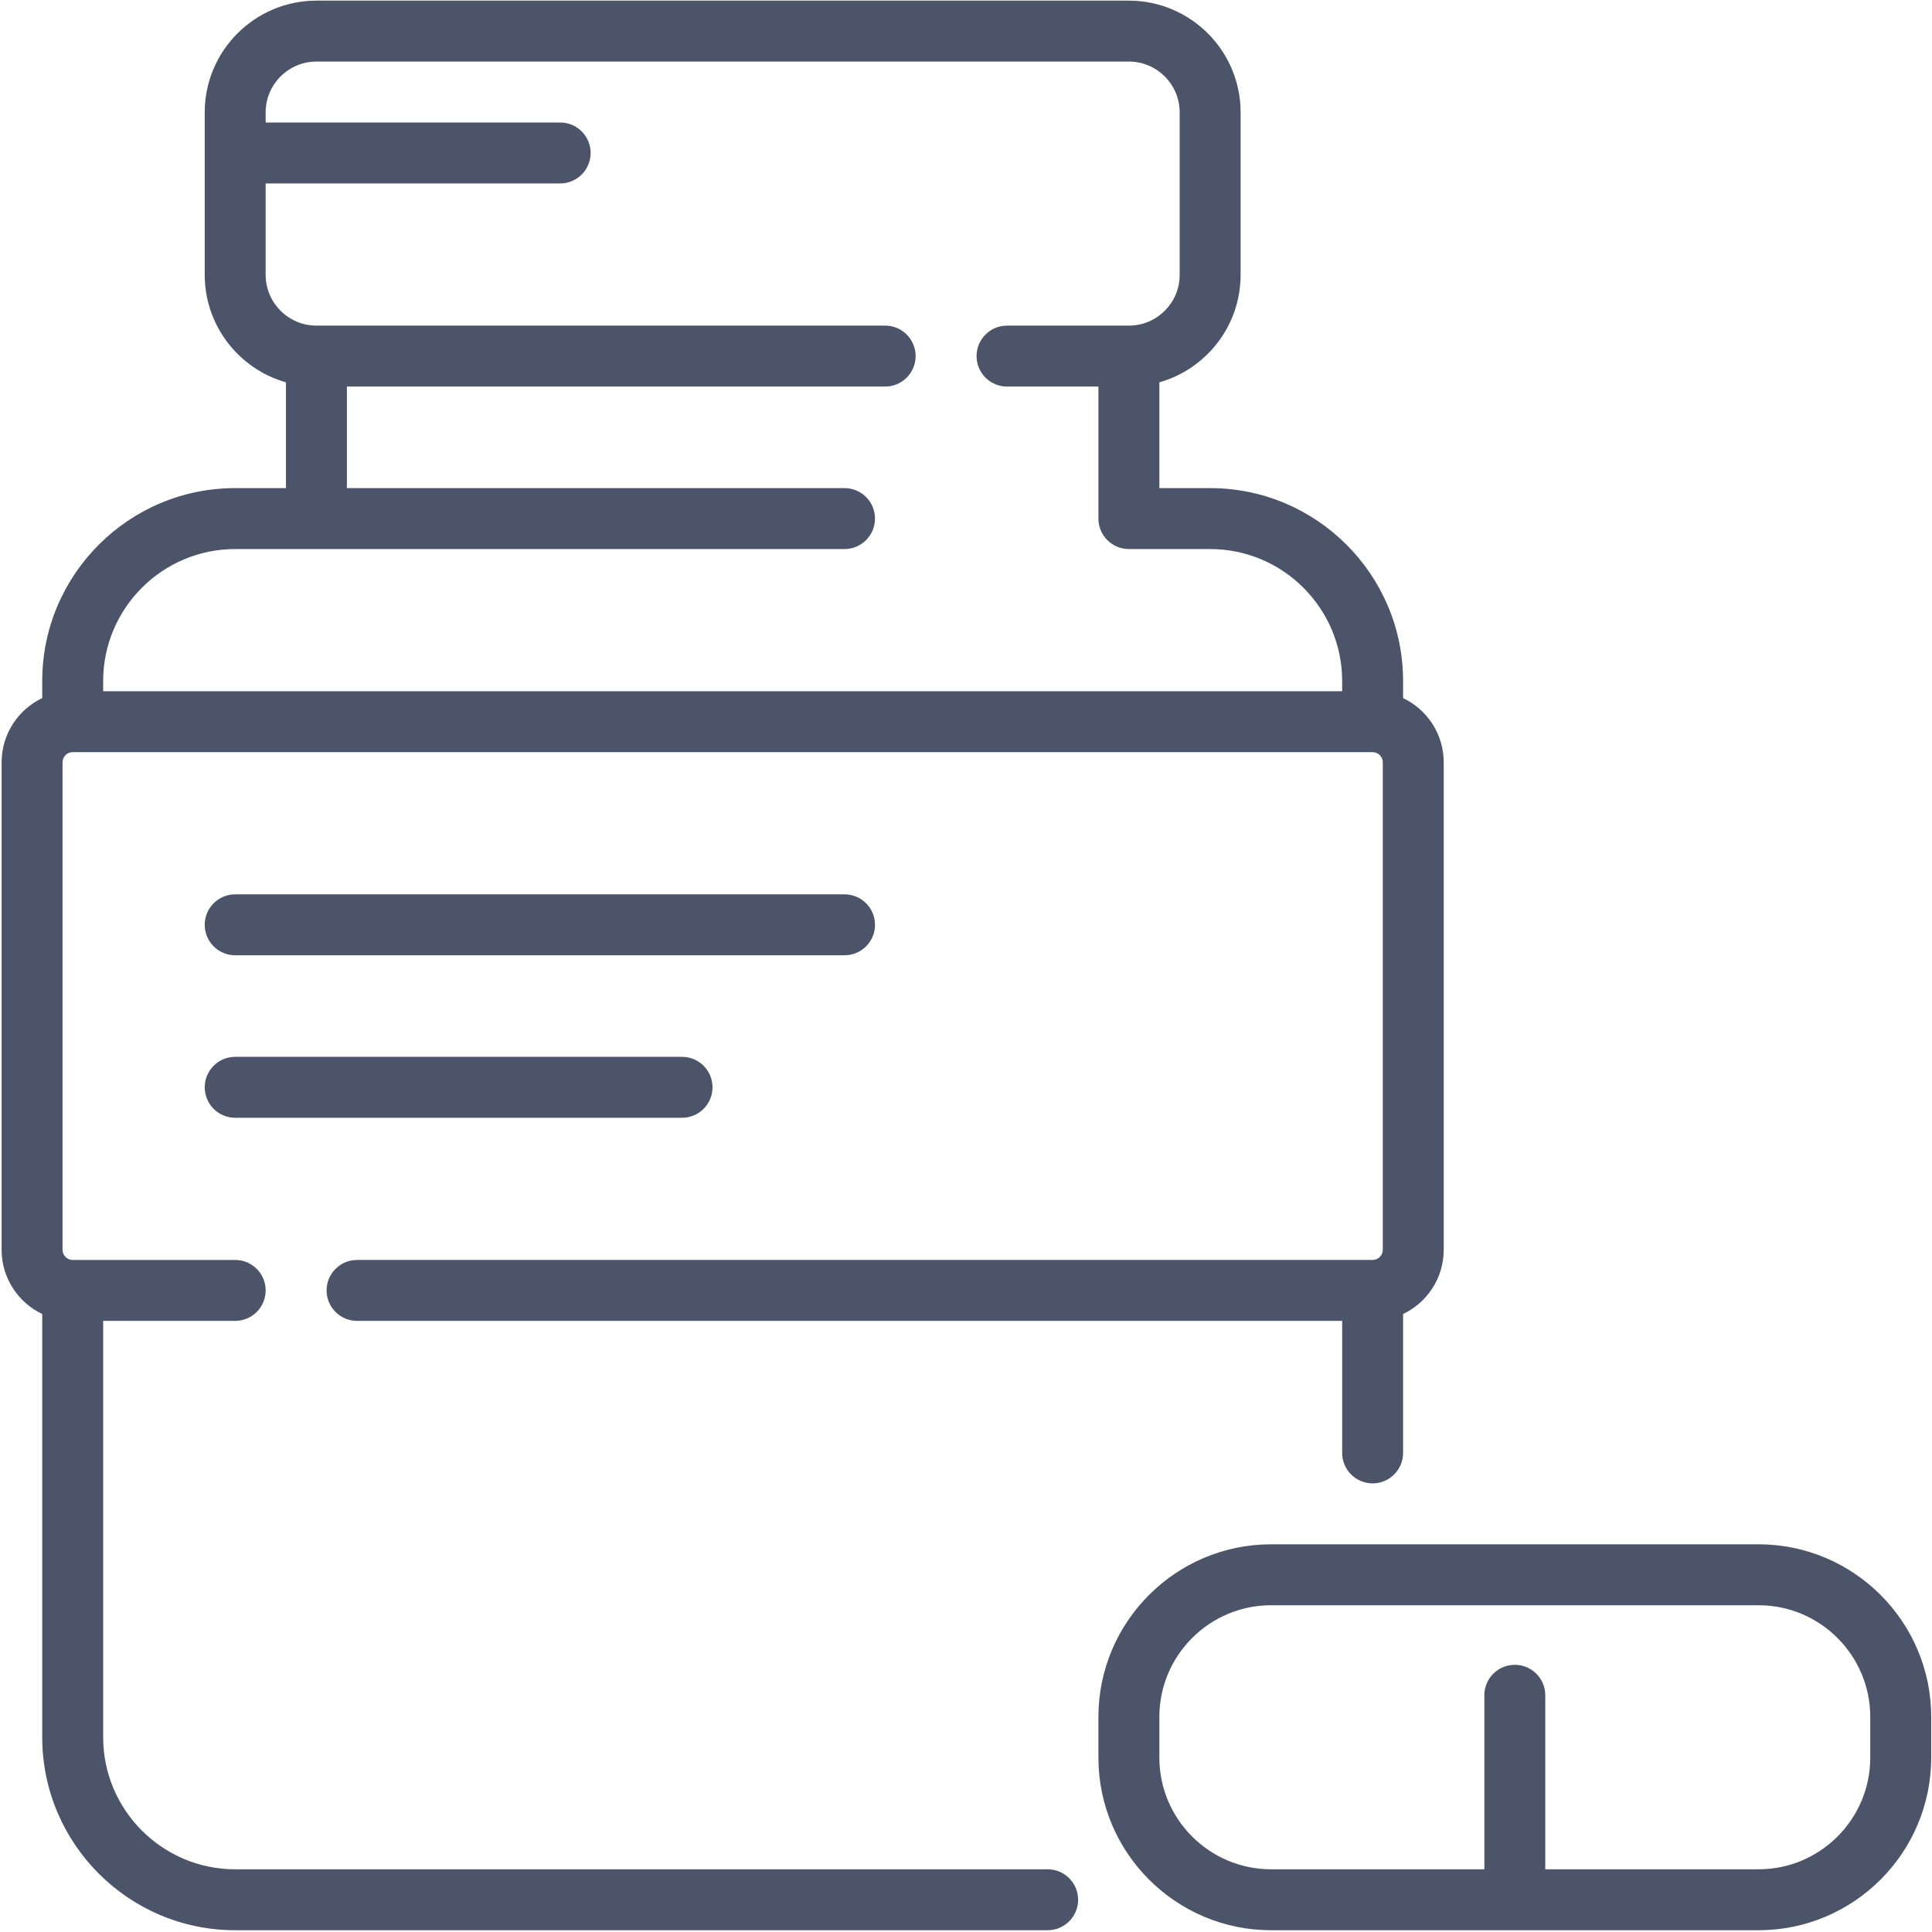
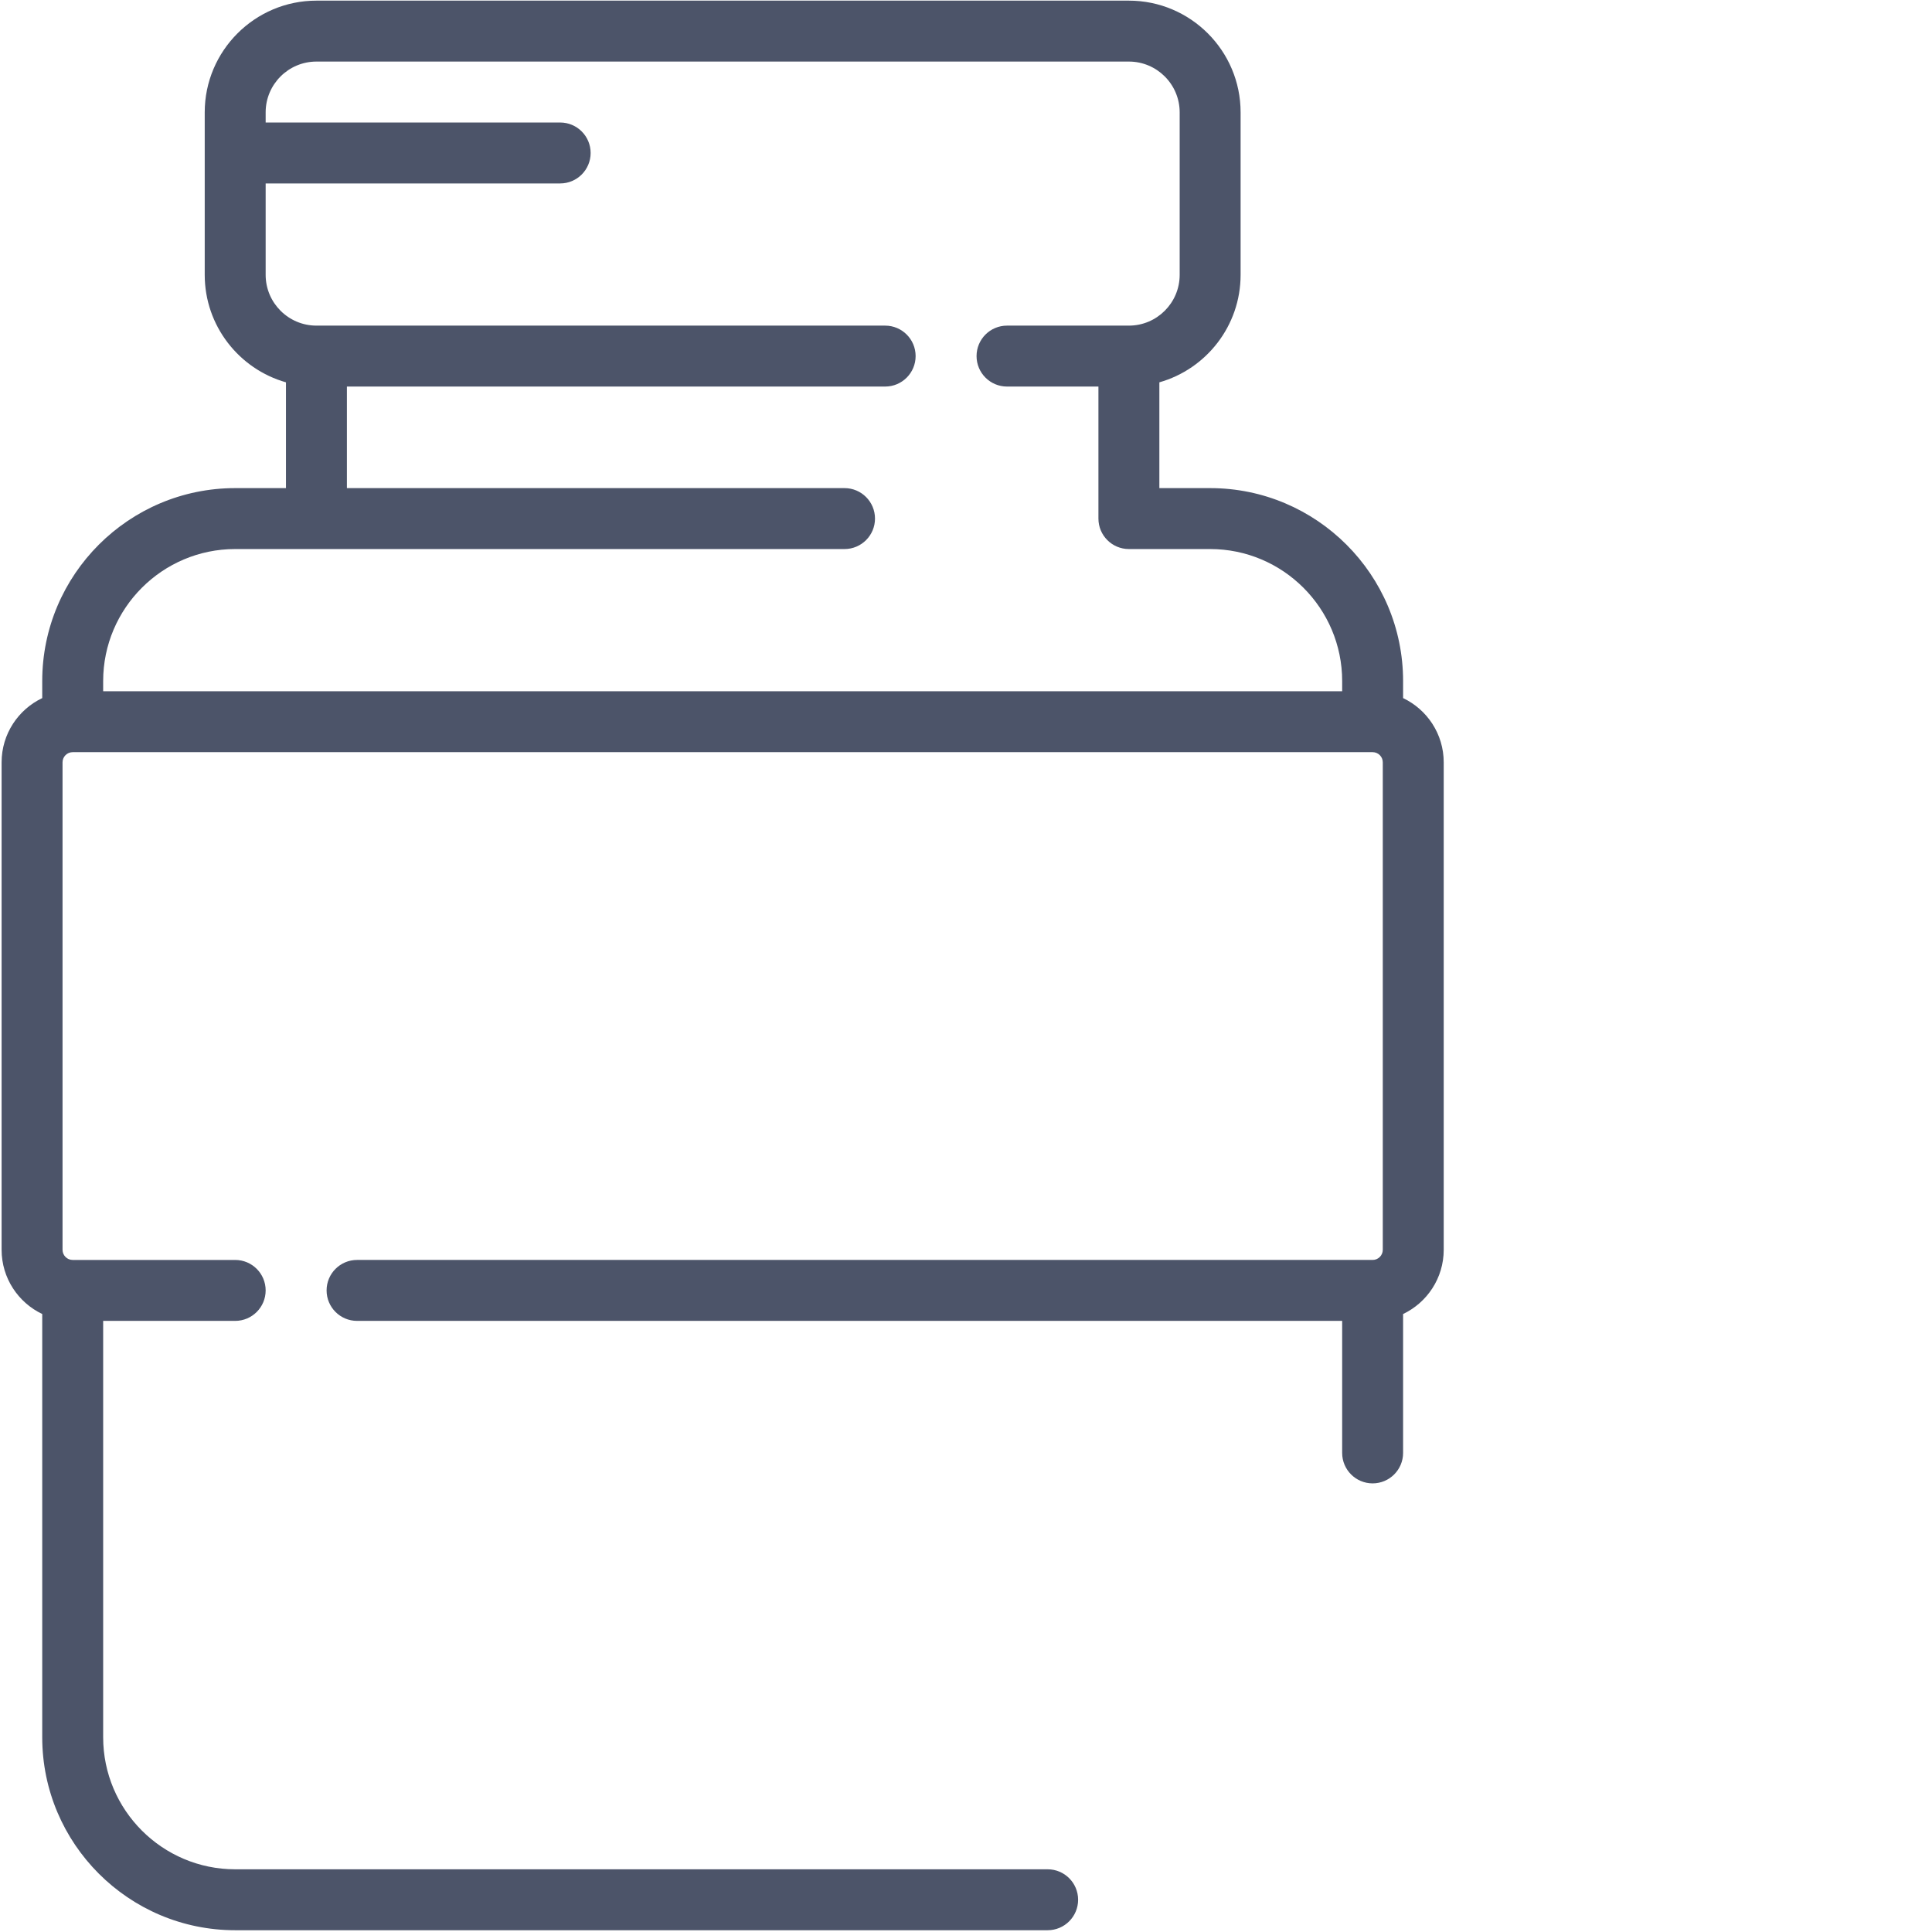
<svg xmlns="http://www.w3.org/2000/svg" width="801" height="801" viewBox="0 0 801 801" fill="none">
  <path d="M434.35 775.002H97.508C67.327 775.002 42.771 750.446 42.771 720.265V547.633H97.508C104.485 547.633 110.139 541.977 110.139 535.002C110.139 528.026 104.483 522.371 97.508 522.371H30.14C27.819 522.371 25.928 520.482 25.928 518.16V316.054C25.928 313.733 27.818 311.843 30.14 311.843H569.086C571.407 311.843 573.297 313.732 573.297 316.054V518.158C573.297 520.479 571.408 522.369 569.086 522.369H148.035C141.058 522.369 135.404 528.026 135.404 535.001C135.404 541.977 141.06 547.632 148.035 547.632H556.455V602.369C556.455 609.346 562.111 615.001 569.086 615.001C576.063 615.001 581.718 609.344 581.718 602.369V544.787C591.668 540.049 598.56 529.893 598.56 518.158V316.054C598.56 304.319 591.668 294.165 581.718 289.426V282.369C581.718 238.258 545.828 202.369 501.718 202.369H480.666V158.513C500.085 153.002 514.35 135.112 514.35 113.949V46.58C514.35 21.041 493.574 0.265 468.035 0.265H131.193C105.654 0.265 84.877 21.041 84.877 46.58V113.949C84.877 135.112 99.143 153.002 118.561 158.513V202.369H97.508C53.397 202.369 17.508 238.258 17.508 282.369V289.426C7.558 294.165 0.666 304.321 0.666 316.054V518.158C0.666 529.893 7.558 540.047 17.508 544.787V720.265C17.508 764.376 53.397 800.265 97.508 800.265H434.35C441.327 800.265 446.982 794.608 446.982 787.633C446.982 780.657 441.327 775.002 434.35 775.002ZM42.771 282.369C42.771 252.188 67.327 227.632 97.508 227.632H350.139C357.116 227.632 362.771 221.976 362.771 215.001C362.771 208.024 357.114 202.369 350.139 202.369H143.824V160.265H366.982C373.958 160.265 379.613 154.608 379.613 147.633C379.613 140.658 373.957 135.002 366.982 135.002H131.193C119.583 135.002 110.139 125.558 110.139 113.949V76.054H232.244C239.221 76.054 244.875 70.397 244.875 63.422C244.875 56.446 239.219 50.791 232.244 50.791H110.139V46.58C110.139 34.971 119.583 25.527 131.193 25.527H468.035C479.644 25.527 489.088 34.971 489.088 46.58V113.949C489.088 125.558 479.644 135.002 468.035 135.002H417.508C410.532 135.002 404.877 140.658 404.877 147.633C404.877 154.608 410.533 160.265 417.508 160.265H455.404V215.002C455.404 221.979 461.06 227.633 468.035 227.633H501.719C531.9 227.633 556.457 252.19 556.457 282.371V286.582H42.771V282.369Z" fill="#4C5469" />
-   <path d="M729.086 640.265H526.982C487.513 640.265 455.402 672.374 455.402 711.844V728.687C455.402 768.155 487.511 800.266 526.982 800.266H729.086C768.557 800.265 800.666 768.155 800.666 728.685V711.843C800.666 672.374 768.557 640.265 729.086 640.265ZM775.404 728.685C775.404 754.224 754.627 775.001 729.088 775.001H640.666V702.861C640.666 695.885 635.01 690.23 628.035 690.23C621.058 690.23 615.404 695.886 615.404 702.861V775.001H526.983C501.444 775.001 480.668 754.224 480.668 728.685V711.843C480.668 686.304 501.444 665.527 526.983 665.527H729.088C754.627 665.527 775.404 686.304 775.404 711.843V728.685Z" fill="#4C5469" />
-   <path d="M97.508 396.054H350.139C357.116 396.054 362.771 390.397 362.771 383.422C362.771 376.446 357.114 370.791 350.139 370.791H97.508C90.532 370.791 84.877 376.447 84.877 383.422C84.877 390.399 90.532 396.054 97.508 396.054Z" fill="#4C5469" />
-   <path d="M97.508 463.423H282.771C289.747 463.423 295.402 457.766 295.402 450.791C295.402 443.815 289.746 438.16 282.771 438.16H97.508C90.532 438.16 84.877 443.816 84.877 450.791C84.877 457.766 90.532 463.423 97.508 463.423Z" fill="#4C5469" />
</svg>